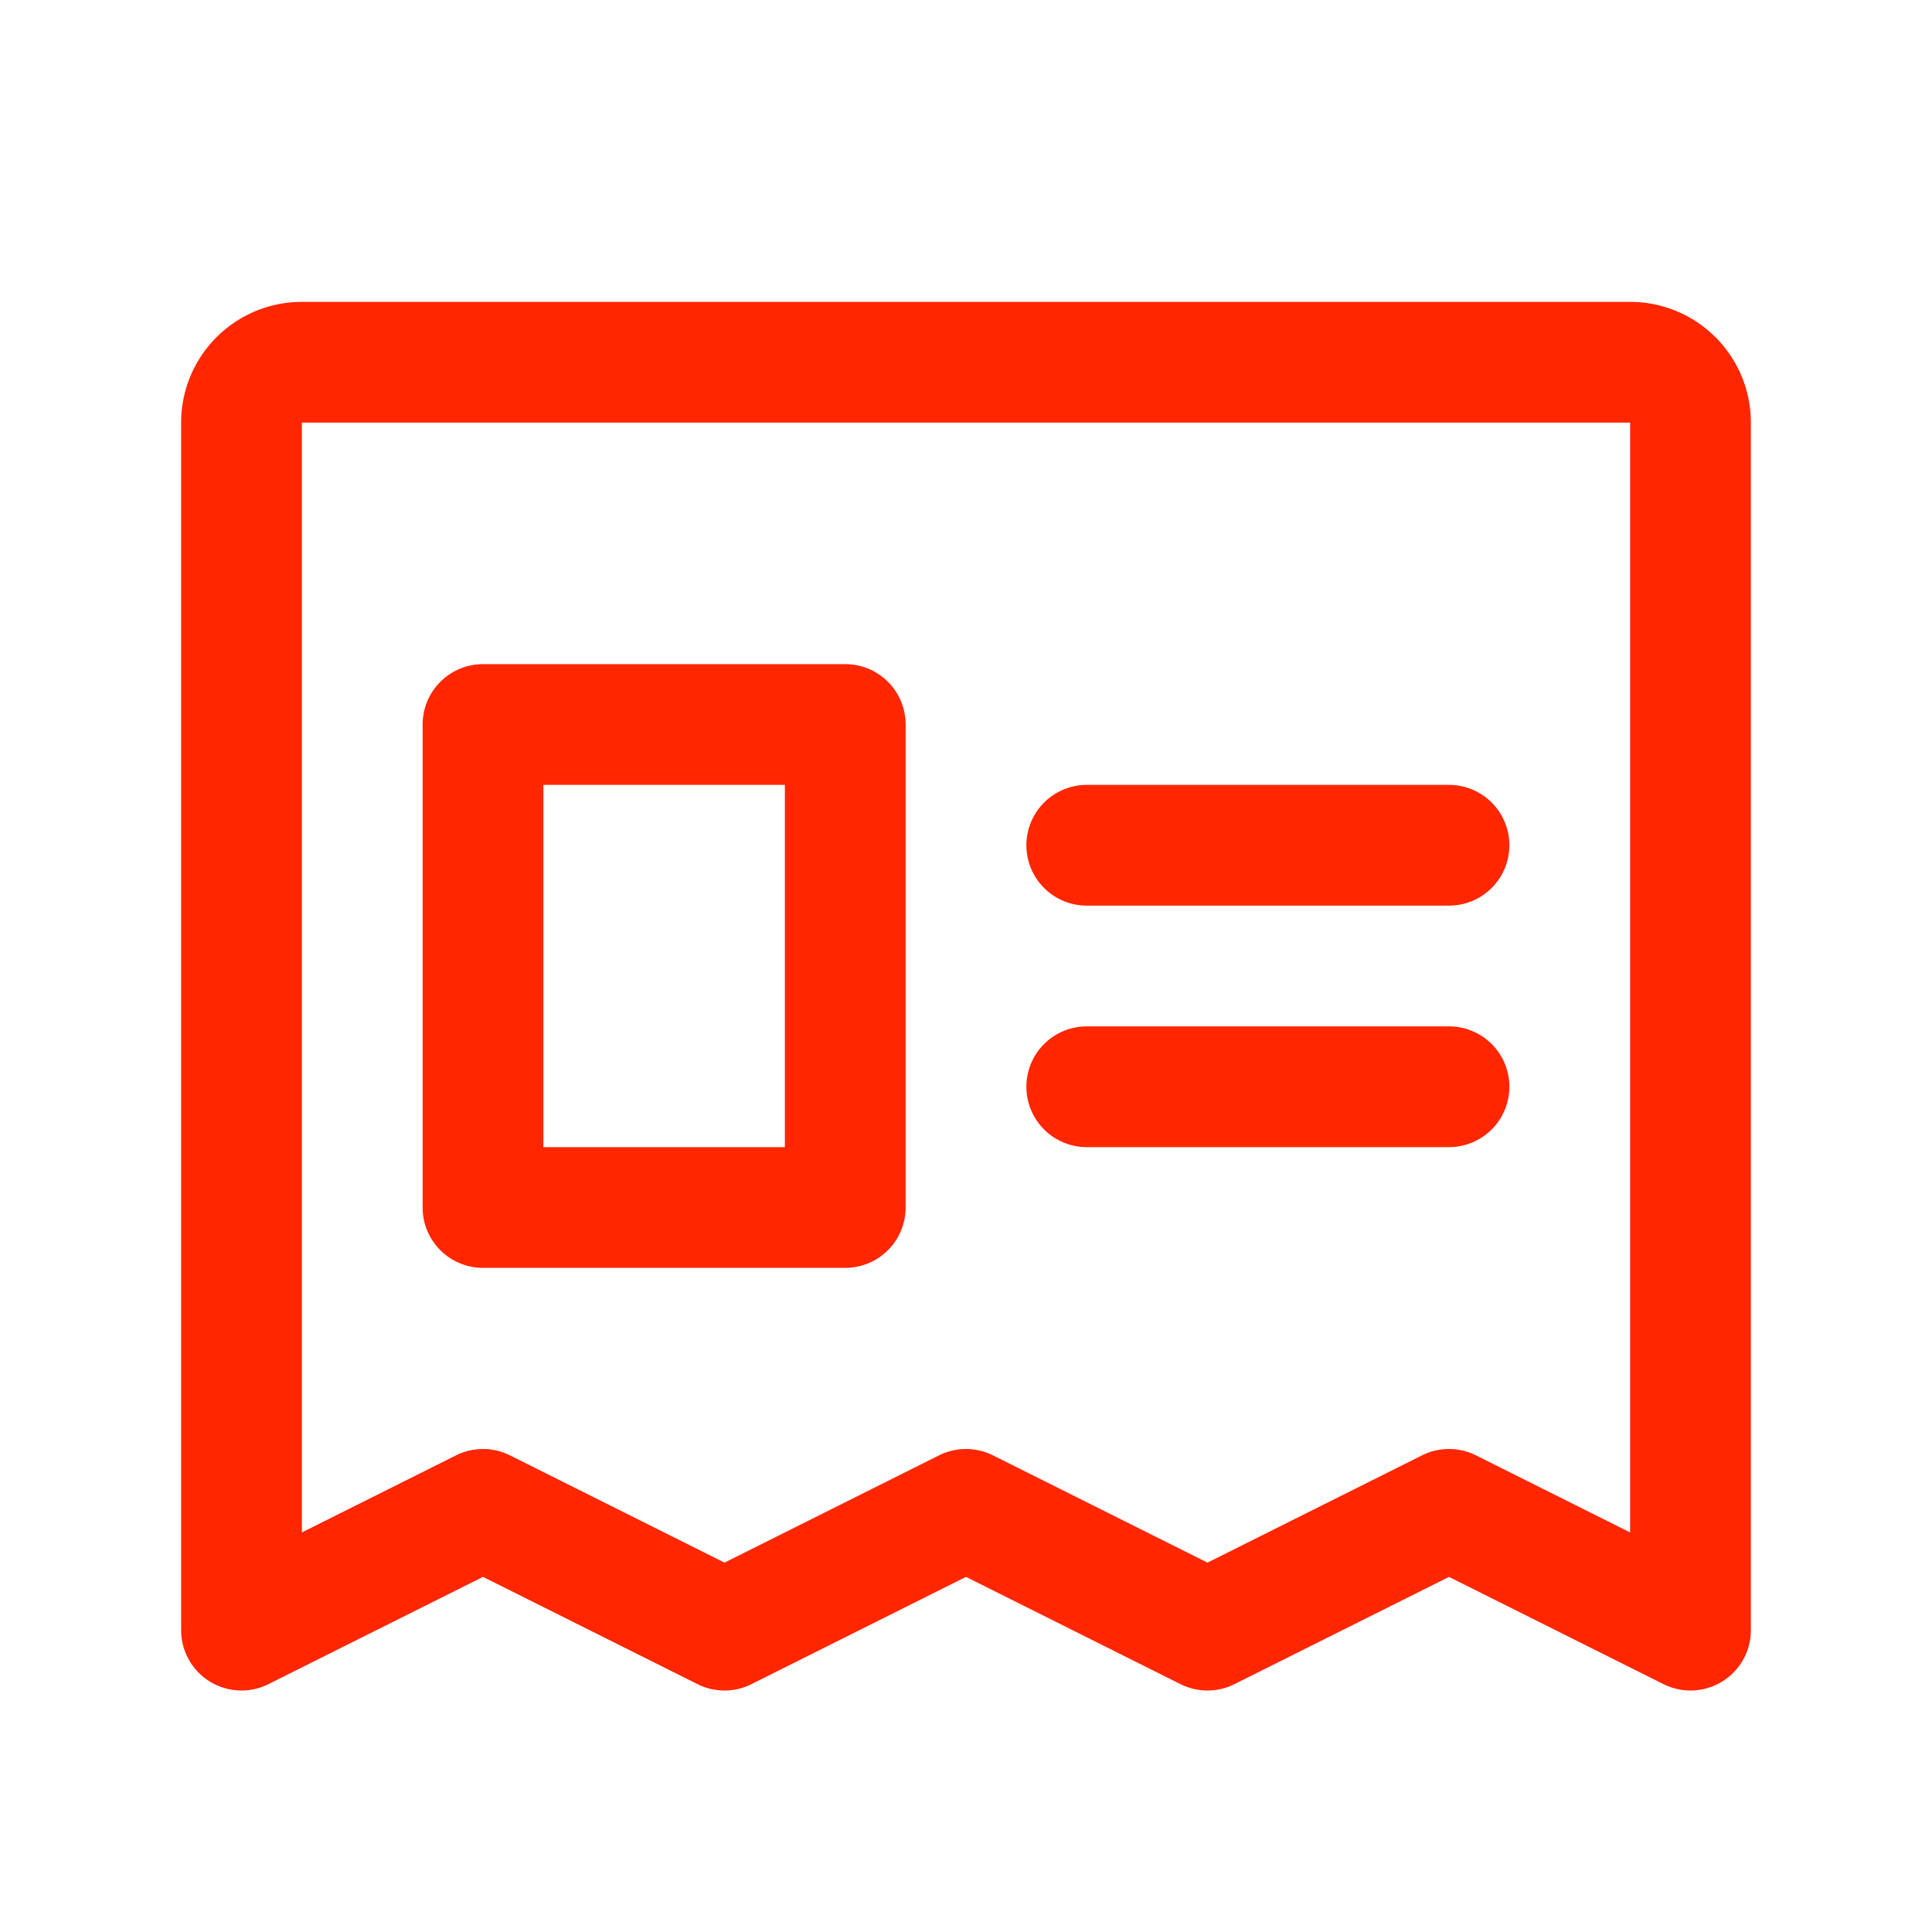
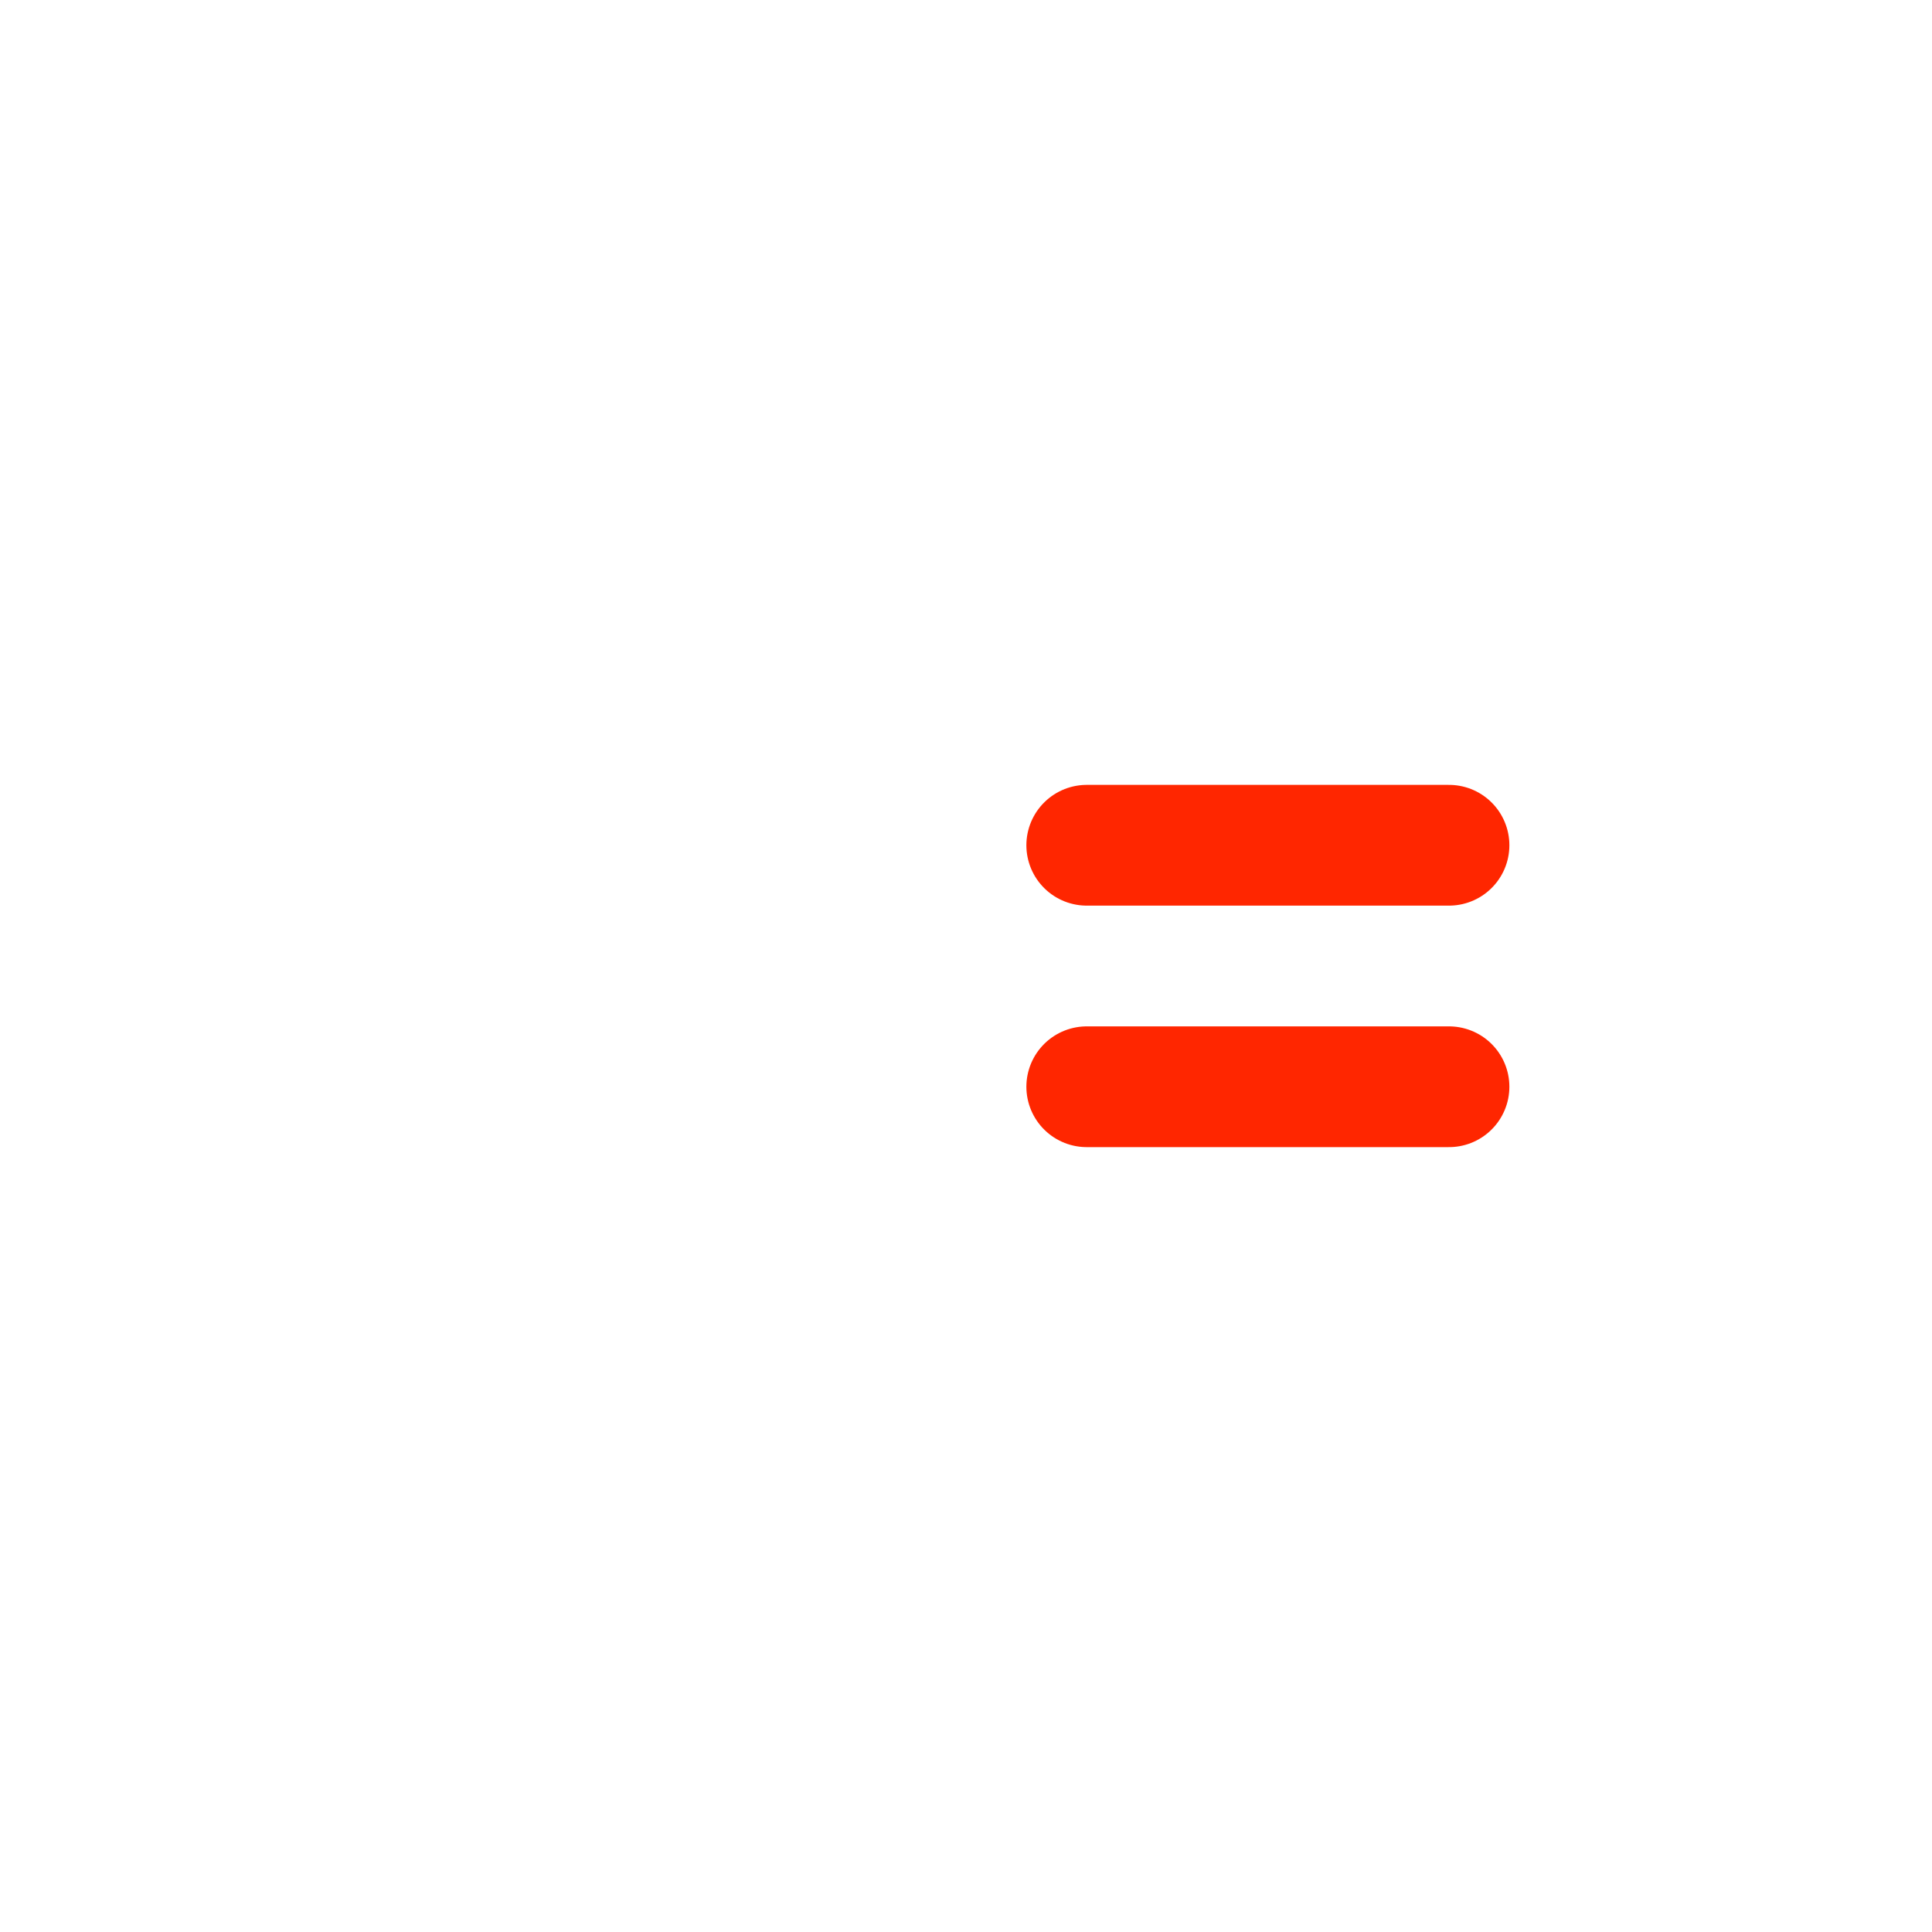
<svg xmlns="http://www.w3.org/2000/svg" width="192" height="192" fill="#ff2600" viewBox="0 0 256 256">
-   <rect width="256" height="256" fill="none" />
-   <path d="M32,216V56a8,8,0,0,1,8-8H216a8,8,0,0,1,8,8V216l-32-16-32,16-32-16L96,216,64,200Z" fill="none" stroke="#ff2600" stroke-linecap="round" stroke-linejoin="round" stroke-width="16" />
  <line x1="144" y1="112" x2="192" y2="112" fill="none" stroke="#ff2600" stroke-linecap="round" stroke-linejoin="round" stroke-width="16" />
  <line x1="144" y1="144" x2="192" y2="144" fill="none" stroke="#ff2600" stroke-linecap="round" stroke-linejoin="round" stroke-width="16" />
-   <rect x="64" y="96" width="48" height="64" fill="none" stroke="#ff2600" stroke-linecap="round" stroke-linejoin="round" stroke-width="16" />
</svg>